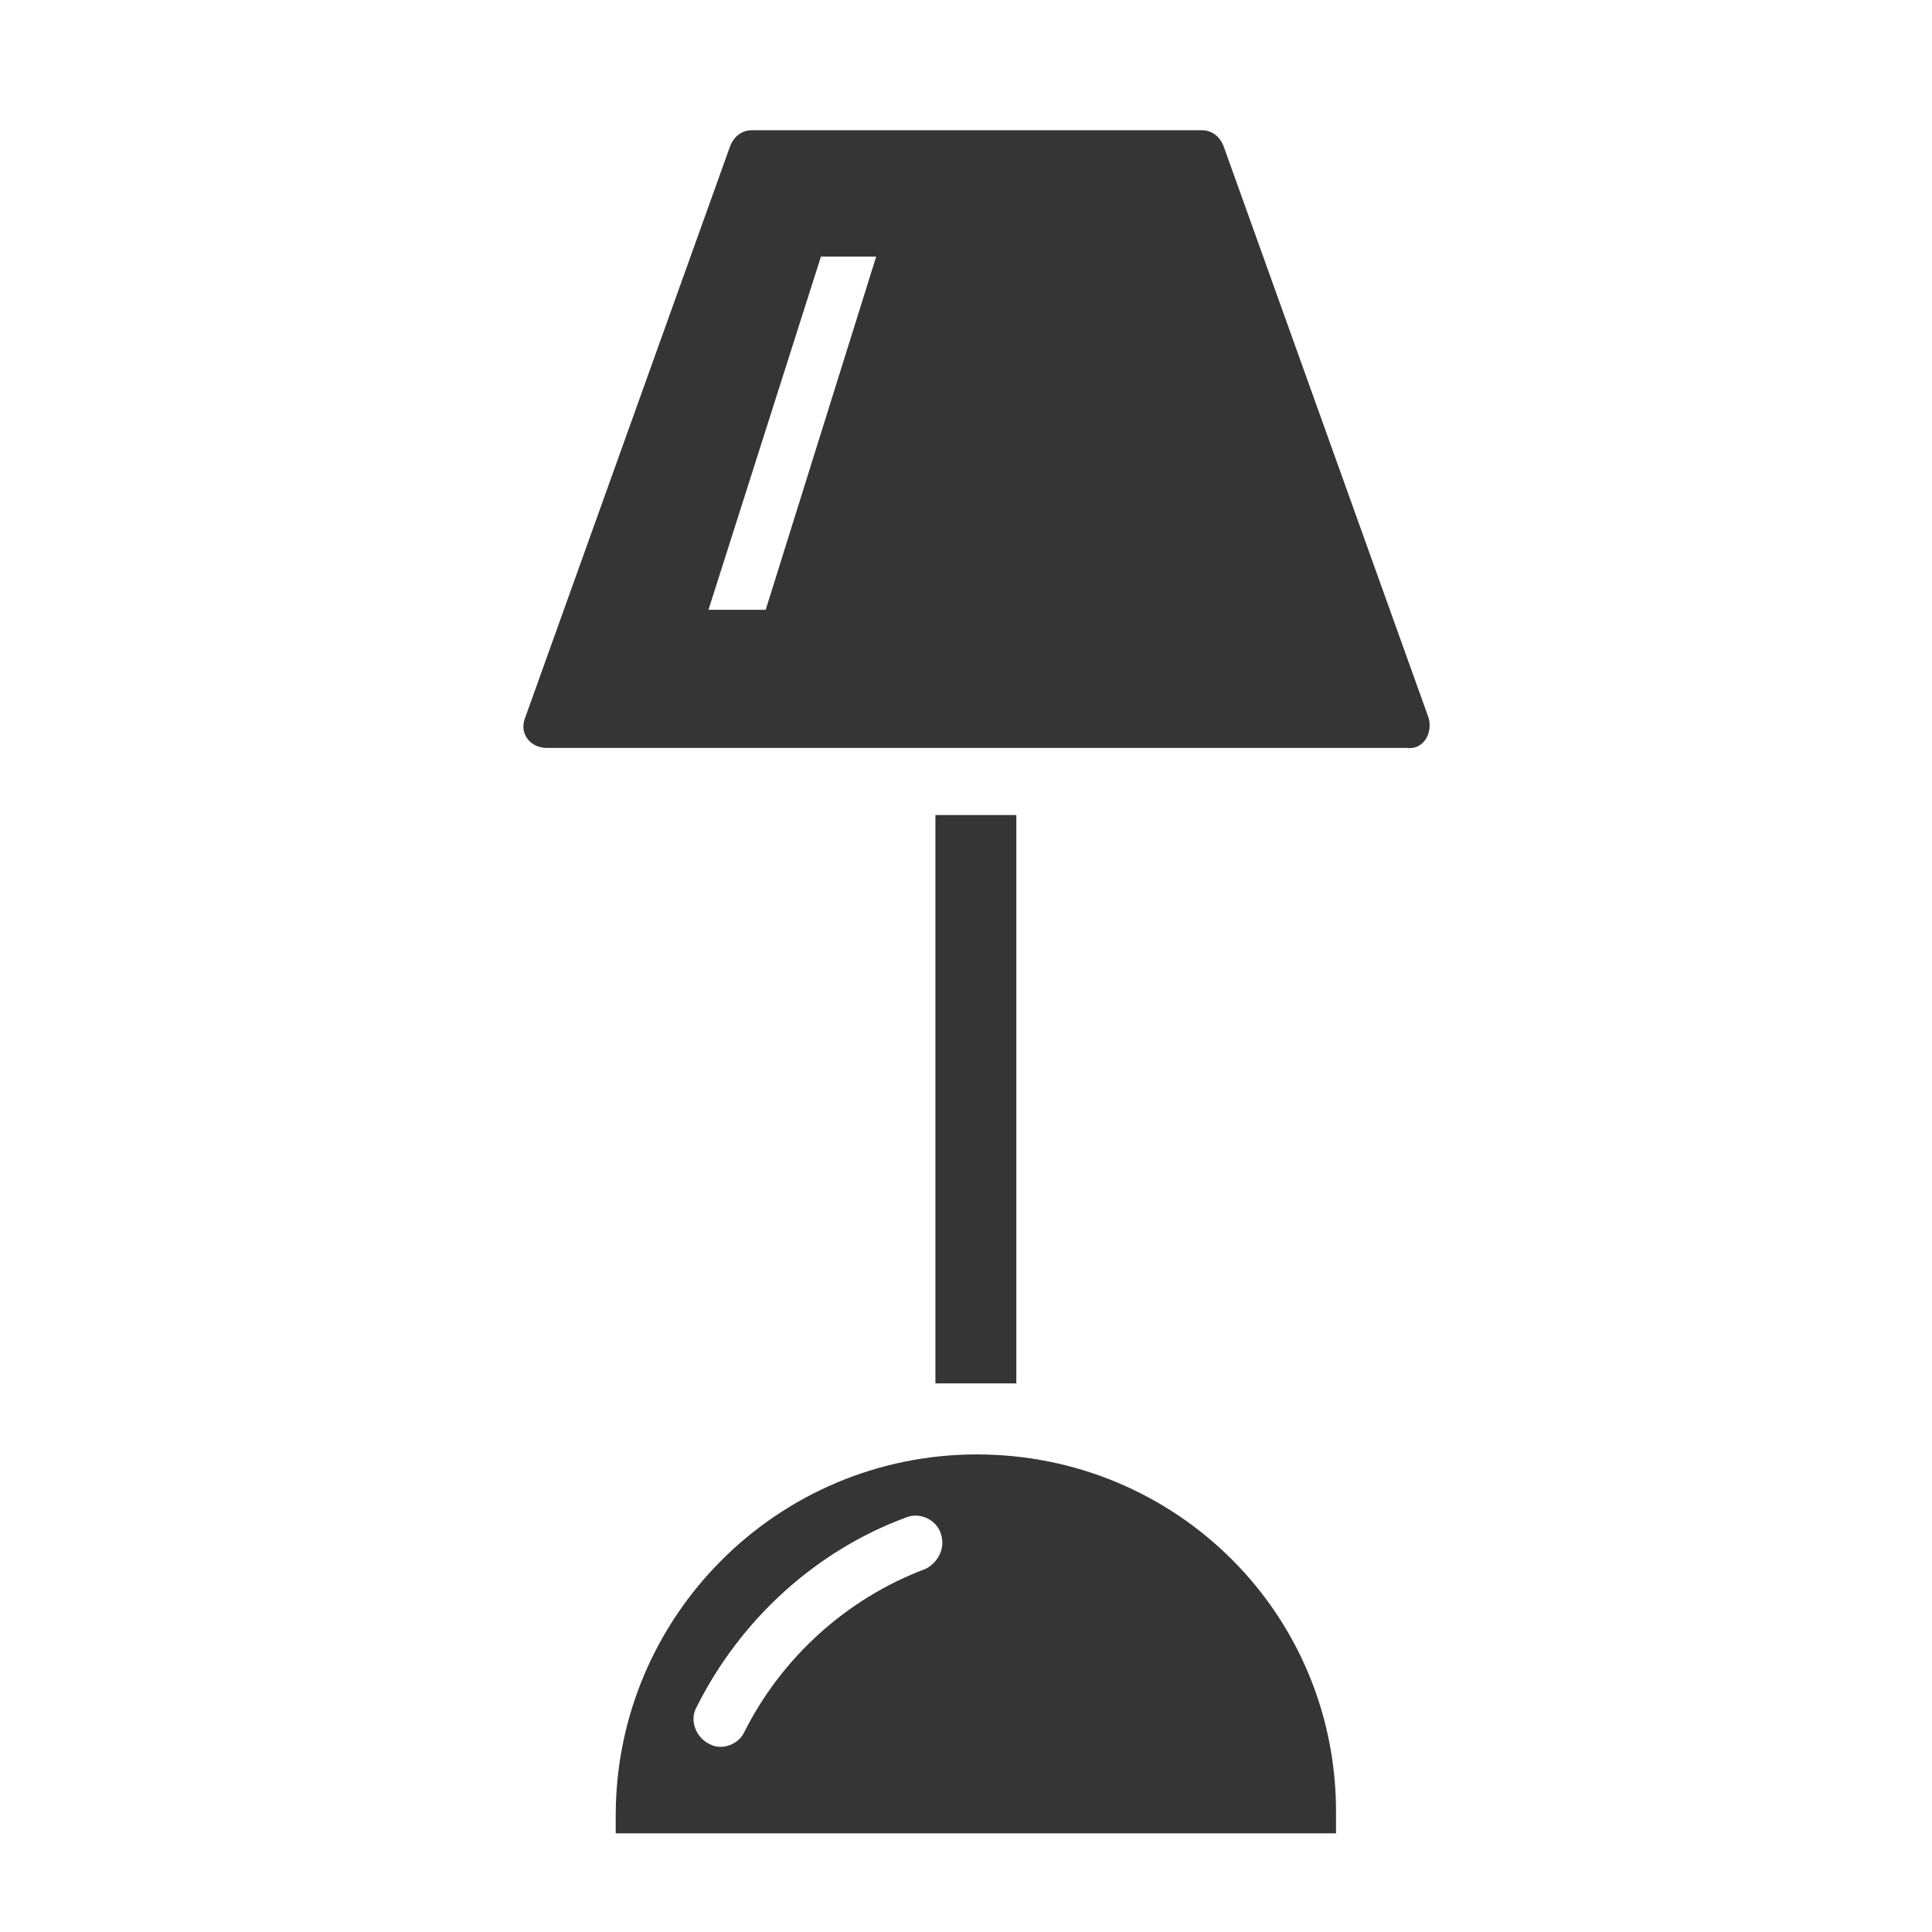
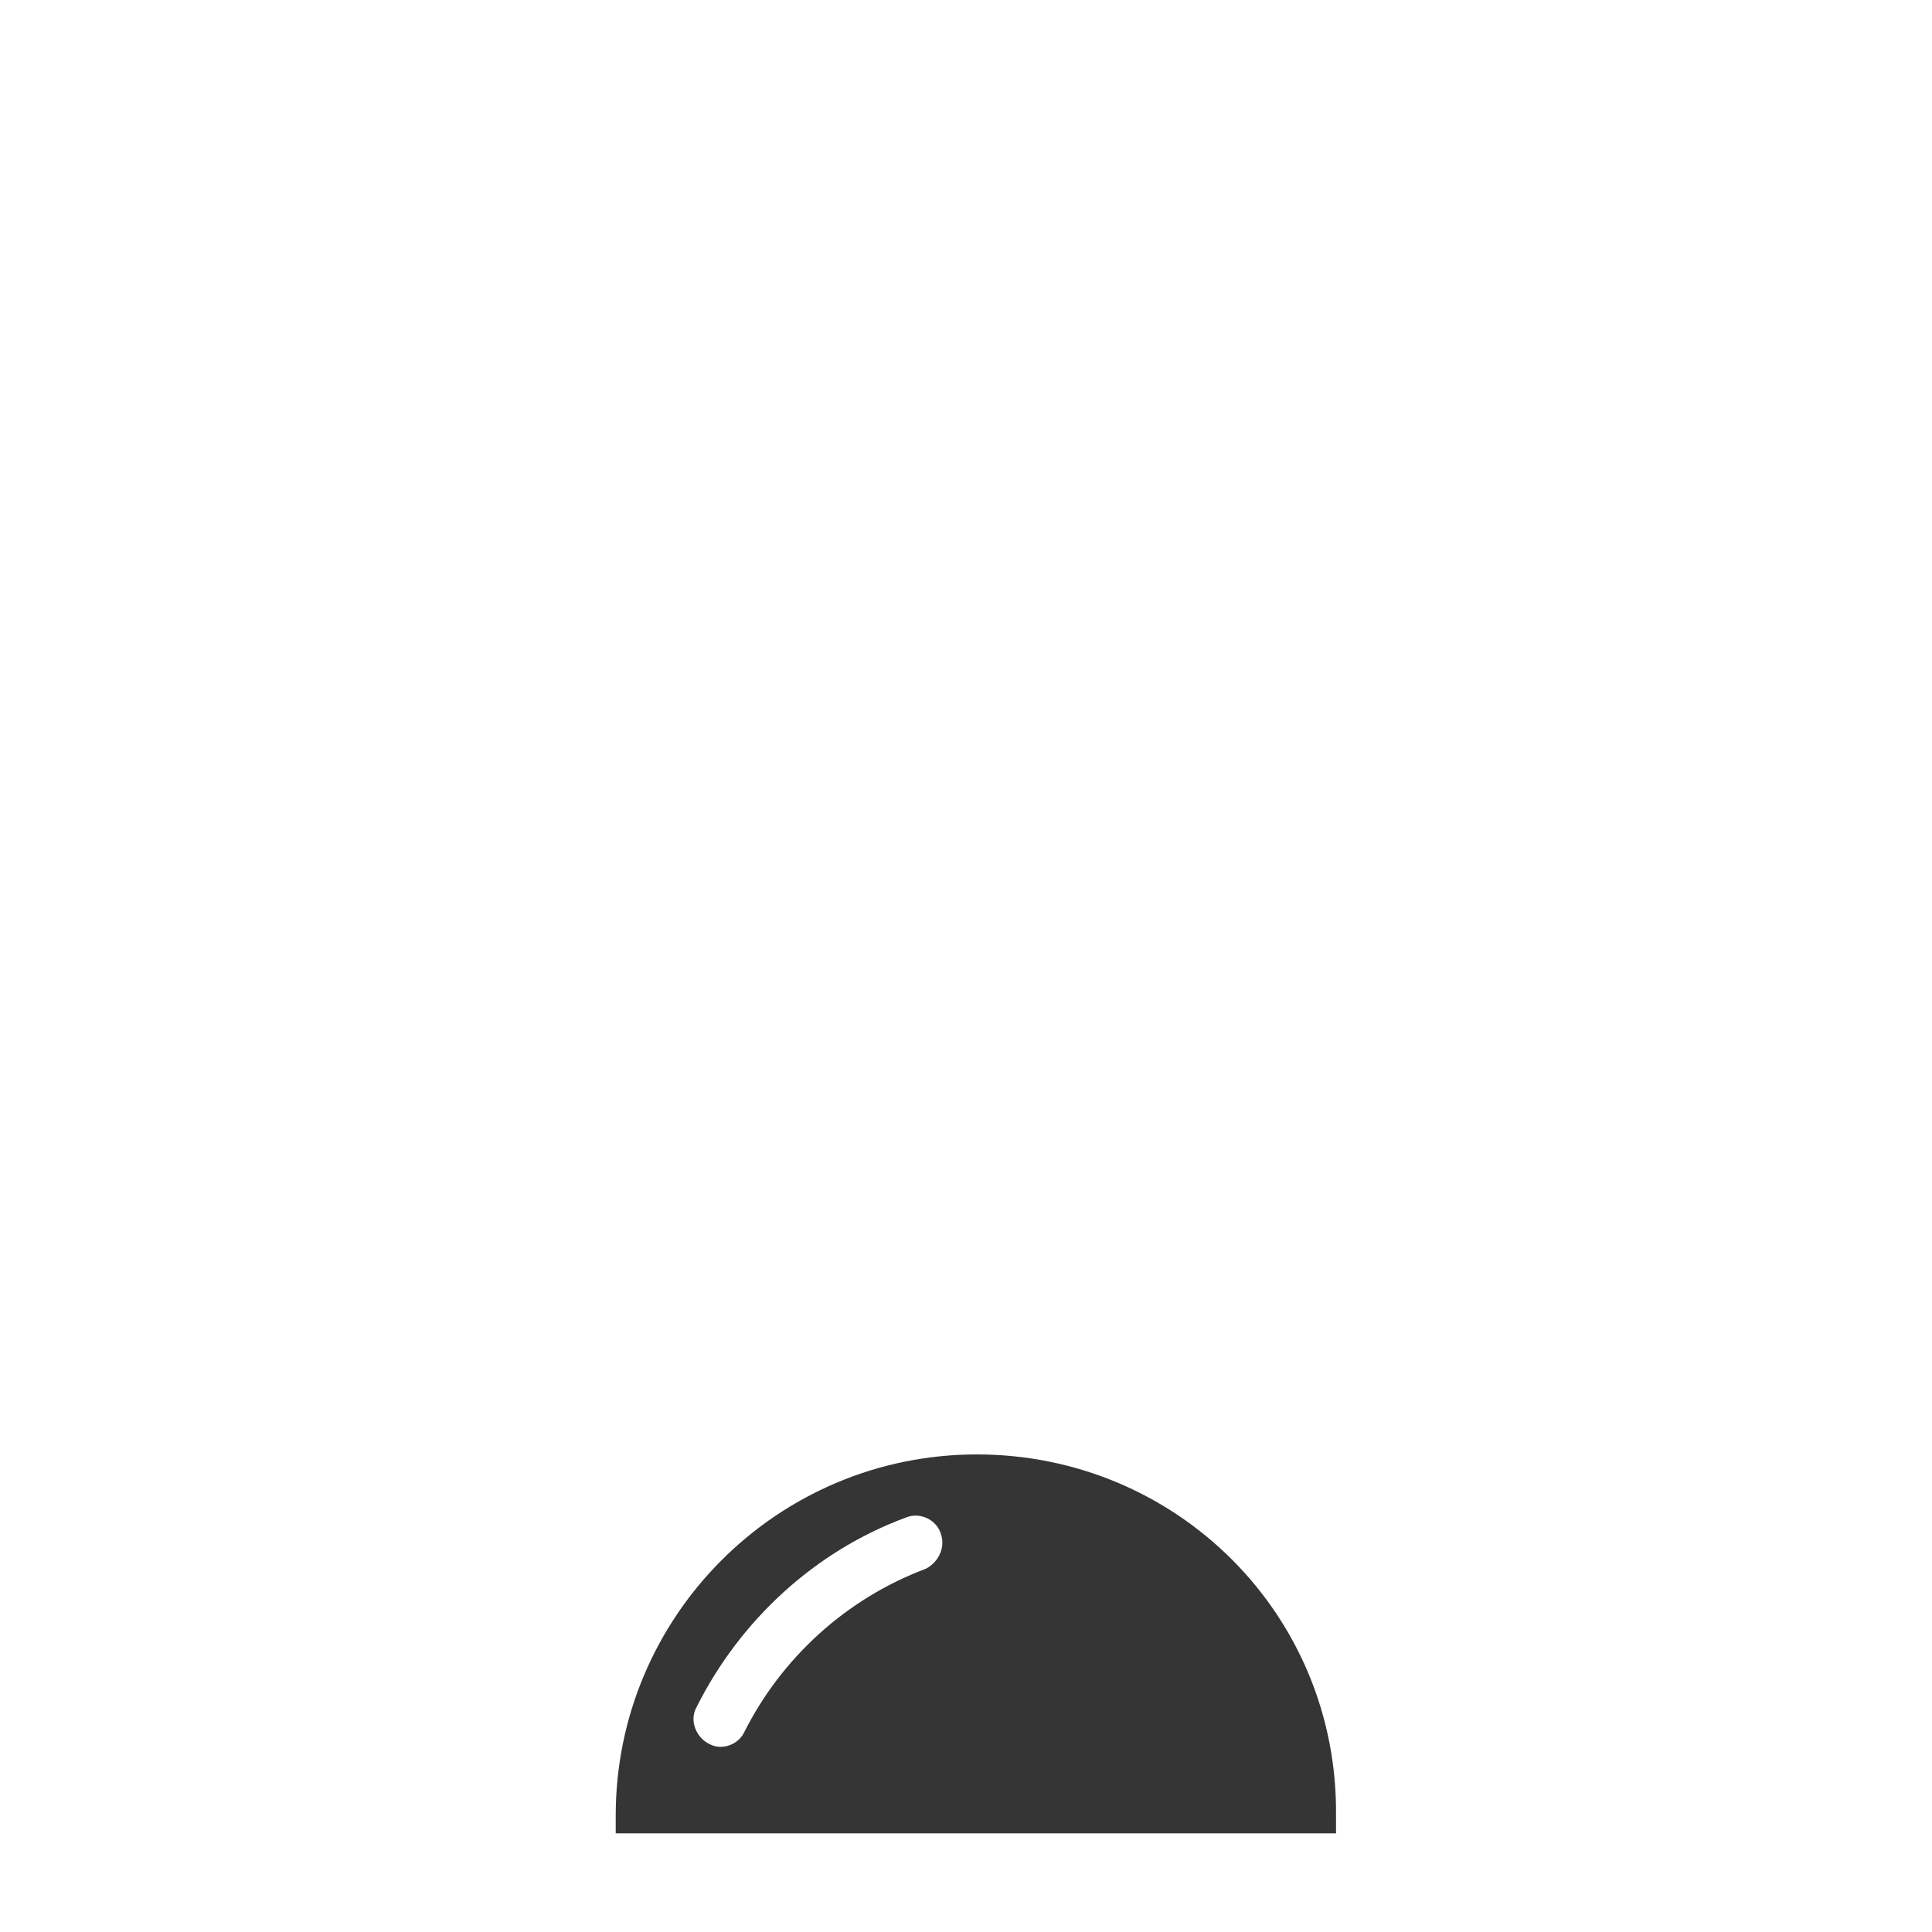
<svg xmlns="http://www.w3.org/2000/svg" version="1.1" id="Capa_1" x="0px" y="0px" viewBox="0 0 97.9 97.9" style="enable-background:new 0 0 97.9 97.9;" xml:space="preserve">
  <style type="text/css">
	.st0{fill:#353535;}
</style>
  <g>
    <path class="st0" d="M49.5,73.7c-10.1,0-18.3,8.2-18.3,18.3c0,0.3,0,0.6,0,0.9h36.5c0-0.3,0-0.6,0-0.9   C67.8,81.8,59.6,73.7,49.5,73.7z M46.9,79.5c-4,1.5-7.3,4.5-9.2,8.3c-0.3,0.6-1.1,0.9-1.7,0.6c-0.7-0.3-1.1-1.2-0.7-1.9   c2.2-4.4,6-7.9,10.6-9.6c0.7-0.3,1.6,0.1,1.8,0.9v0C47.9,78.5,47.5,79.2,46.9,79.5z" />
-     <rect x="47.4" y="41.3" class="st0" width="4.1" height="28.8" />
-     <path class="st0" d="M72.4,36.4l-10.4-29c-0.2-0.5-0.6-0.8-1.1-0.8H38.1c-0.5,0-0.9,0.3-1.1,0.8l-10.4,29c-0.3,0.8,0.3,1.5,1.1,1.5   h43.6C72.1,38,72.6,37.2,72.4,36.4z M38.8,30.9h-2.9L41.6,13h2.8L38.8,30.9z" />
  </g>
</svg>